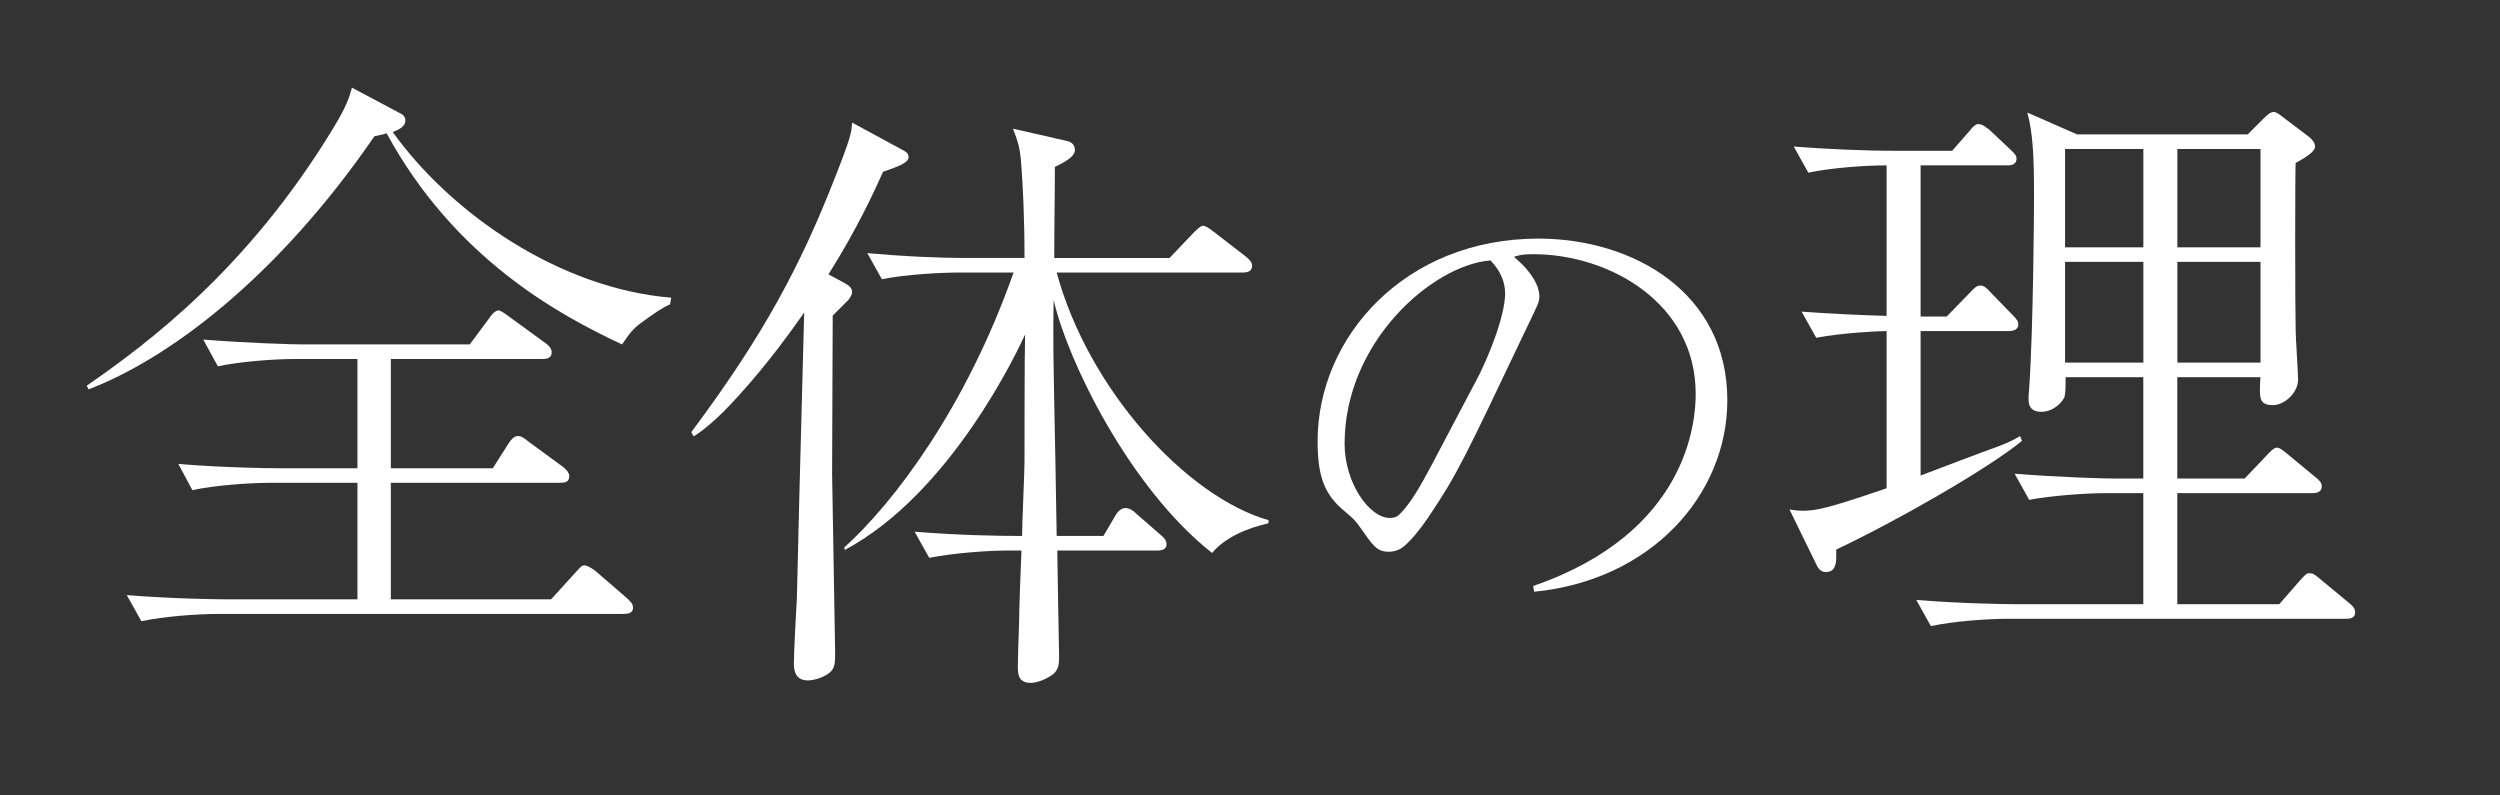
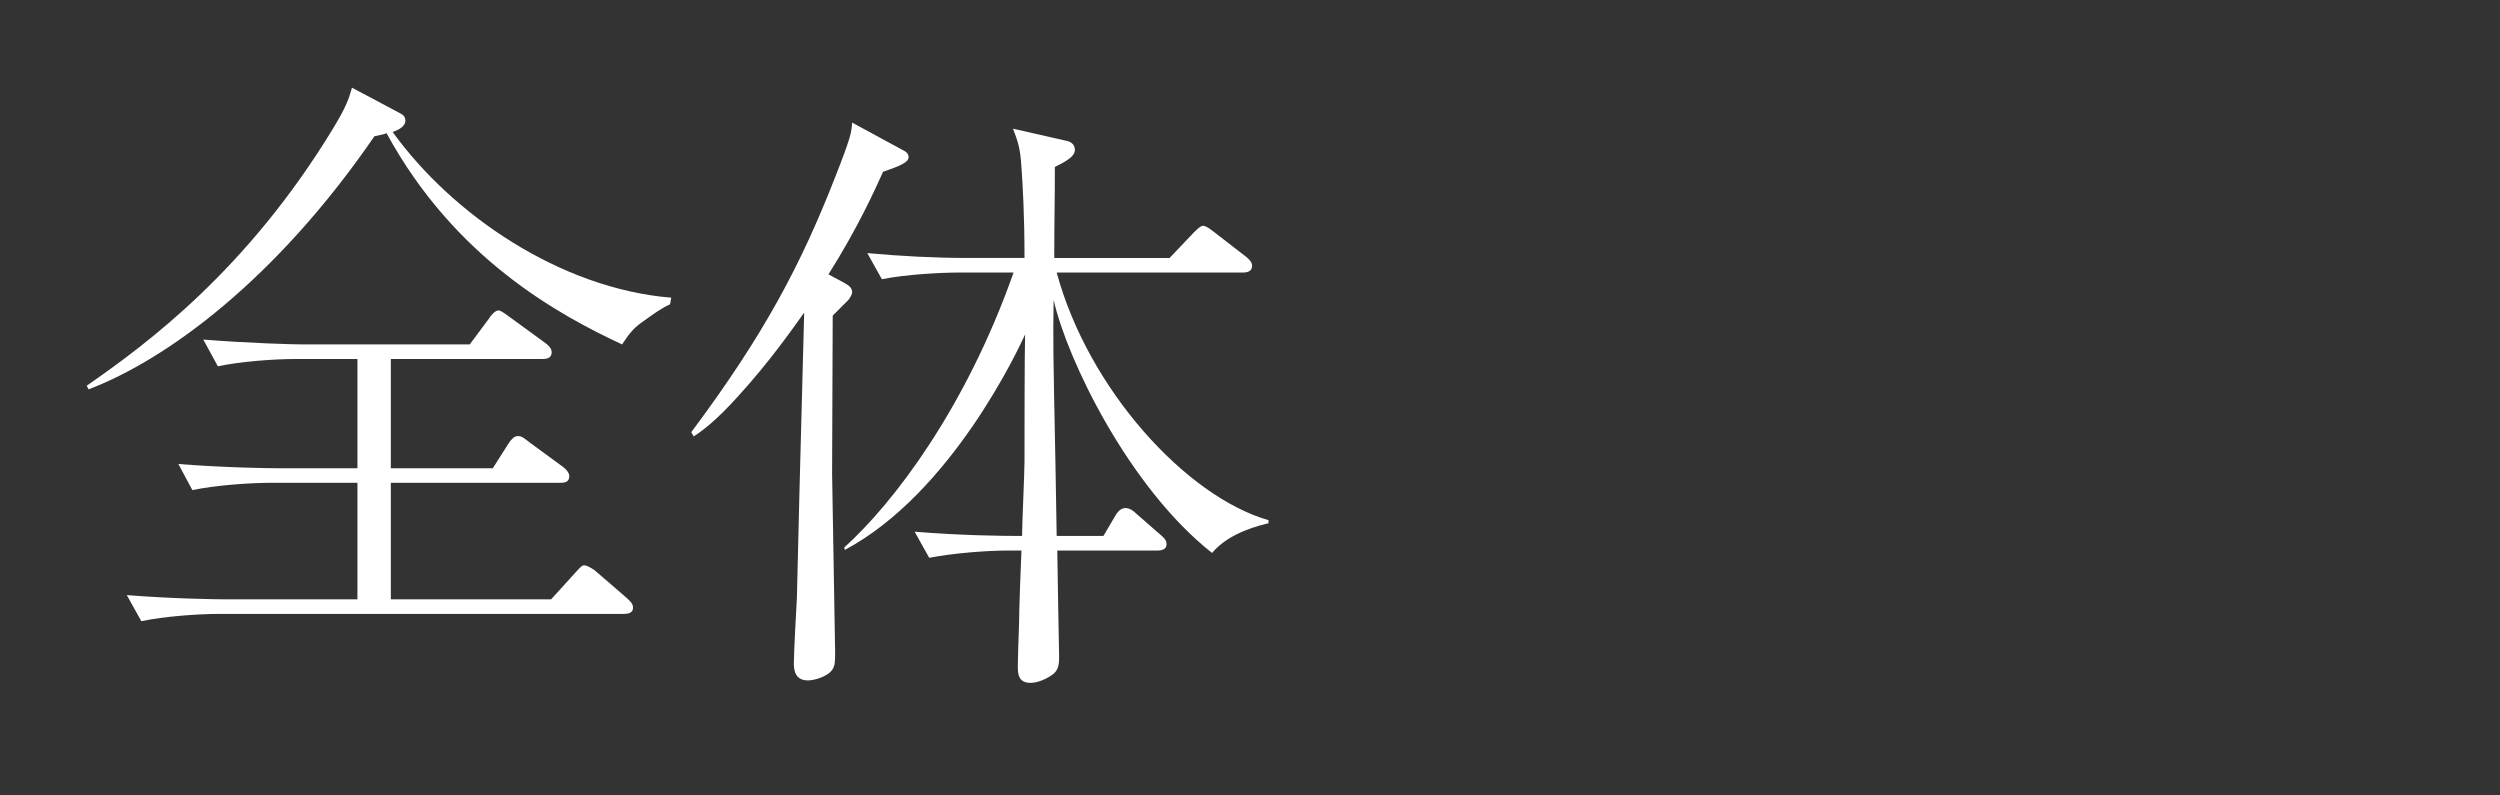
<svg xmlns="http://www.w3.org/2000/svg" id="_レイヤー_1" data-name="レイヤー 1" viewBox="0 0 370.69 117.89">
  <rect x="0" y="0" width="370.69" height="117.89" fill="#333333" stroke="none" />
  <defs>
    <style>
      .cls-1 {
        fill: #fff;
      }
    </style>
  </defs>
  <path class="cls-1" d="M99.35,45.13c-1.08.45-2.25,1.26-4.23,2.7-1.26.9-1.8,1.62-2.88,3.24-9.45-4.41-24.84-12.78-34.92-31.32-.45.18-.54.18-1.8.45-14.58,21.24-30.78,33.12-42.39,37.53l-.27-.54c9.09-6.3,23.85-17.28,36.54-38.16,2.07-3.42,2.34-4.5,2.79-6.03l7.11,3.78c.36.18.81.45.81,1.08,0,1.08-1.44,1.53-1.89,1.71,8.82,12.24,24.84,23.22,41.31,24.57l-.18.99ZM92.42,91.03h-59.94c-3.15,0-8.19.36-11.52,1.08l-2.16-3.87c6.75.54,13.32.63,14.94.63h19.26v-17.28h-12.87c-3.15,0-8.19.36-11.61,1.08l-2.07-3.87c6.75.54,13.23.63,14.94.63h11.61v-16.2h-9.18c-3.15,0-8.1.36-11.52,1.08l-2.16-3.96c6.75.54,13.32.72,14.94.72h24.57l2.88-3.87c.18-.36.9-1.17,1.35-1.17.36,0,.72.27,1.71.99l5.31,3.87c.36.27.9.72.9,1.35,0,.9-.81.99-1.35.99h-22.5v16.2h15.12l2.34-3.69c.36-.54.81-1.08,1.35-1.08s.81.18,1.71.9l5.04,3.69c.36.27.9.81.9,1.35,0,.9-.72.99-1.35.99h-25.11v17.28h23.76l3.6-3.96c.9-.99.99-1.08,1.35-1.08.45,0,1.44.63,1.71.9l4.59,3.96c.54.54.9.81.9,1.44,0,.81-.81.9-1.44.9Z" />
  <path class="cls-1" d="M130.94,25.47c-1.26,2.79-3.78,8.37-8.1,15.21l2.34,1.26c.45.27,1.17.63,1.17,1.35,0,.45-.36.9-.54,1.17l-2.34,2.34c0,3.69-.09,20.07-.09,23.4,0,1.53.45,24.93.45,26.55,0,1.53,0,2.34-.9,3.06-1.08.81-2.52,1.08-3.15,1.08-1.98,0-2.07-1.71-2.07-2.52,0-1.53.36-8.28.45-9.72.09-3.96.54-22.77,1.08-42.3-1.8,2.52-5.13,7.29-9.81,12.42-3.24,3.6-5.31,5.13-6.57,5.94l-.36-.63c10.89-14.58,16.29-24.93,21.33-37.8,2.34-5.94,2.43-6.66,2.52-8.1l7.47,4.05c.54.27.9.54.9,1.08,0,.81-1.44,1.35-3.78,2.16ZM179.72,81.99c-12.33-9.72-21.51-28.71-23.49-37.53-.09,6.12-.09,6.57.27,24.39,0,1.44.18,9.18.18,10.62h6.93l1.8-3.06c.36-.63.9-1.08,1.44-1.08.63,0,1.17.36,1.71.9l3.51,3.06c.54.45.9.81.9,1.44s-.54.9-1.35.9h-14.85c0,1.44.27,15.48.27,15.57,0,1.08,0,1.98-.81,2.7-.9.72-2.34,1.35-3.42,1.35-1.89,0-1.89-1.44-1.89-2.52,0-.36.09-4.14.18-6.21,0-1.71.27-9.27.36-10.89h-2.07c-2.88,0-7.92.36-11.61,1.08l-2.16-3.87c6.75.54,12.42.63,15.93.63,0-1.71.36-9.45.36-11.07,0-2.97,0-16.11.09-18.81-.99,2.16-10.89,23.49-26.73,31.95l-.09-.36c7.29-6.57,18-20.61,25.11-40.77h-8.01c-2.79,0-7.92.27-11.52.99l-2.16-3.87c4.95.45,9.99.72,14.94.72h8.37c0-6.39-.27-10.89-.45-13.41-.18-2.97-.54-3.87-1.26-5.76l7.92,1.8c.54.09,1.26.45,1.26,1.35,0,1.08-1.71,1.89-2.97,2.52,0,5.49-.09,7.83-.09,13.5h17.1l3.51-3.69c.54-.54,1.08-1.08,1.44-1.08s.81.27,1.62.9l4.77,3.69c.45.36.9.81.9,1.35,0,.81-.72.99-1.35.99h-27.63c4.68,17.28,19.17,33.21,31.41,36.72v.45c-.99.27-5.76,1.26-8.37,4.41Z" />
-   <path class="cls-1" d="M227.33,86.89c23.02-7.93,24.1-24.48,24.1-28.49,0-13.47-12.78-20.71-24.1-20.71-1.62,0-2.08.15-2.85.39,3.77,3.16,3.77,5.47,3.77,5.85,0,.92-.23,1.23-1.85,4.62-9.39,19.71-10.24,21.64-14.63,28.18-.38.54-2.85,4.16-4.39,4.77-.46.23-1,.31-1.46.31-1.77,0-2.31-.85-4.47-3.93-.54-.77-1-1.15-2.08-2.08-3-2.46-4-5.16-4-10.39,0-15.48,13.01-30.03,32.72-30.03,14.09,0,28.03,8.01,28.03,23.95,0,14.09-11.32,26.72-28.64,28.41l-.15-.85ZM218.63,56.94c2.31-4.31,4.54-10.32,4.54-13.4,0-2.62-1.54-4.23-2.16-4.93-8.62.69-21.64,12.09-21.64,27.18,0,5.85,3.7,11.01,6.7,11.01.46,0,1-.08,1.46-.54,1.69-1.69,3.08-4.23,4.47-6.78l6.62-12.55Z" />
-   <path class="cls-1" d="M272.27,81.49v.9c0,.9,0,2.43-1.53,2.43-.81,0-1.17-.54-1.53-1.35l-3.87-7.92c.72.09,1.17.18,1.89.18,1.98,0,3.6-.27,12.51-3.33v-23.31c-1.35,0-6.57.27-10.44.99l-2.16-3.87c3.51.27,9.09.54,12.6.63v-22.32c-3.15,0-8.19.36-11.61,1.08l-2.16-3.87c4.68.36,10.35.63,15.03.63h8.46l2.52-2.88c.72-.9.99-1.08,1.44-1.08.54,0,1.26.63,1.62.9l3.06,2.88c.54.54.9.81.9,1.35,0,.99-.99.99-1.35.99h-12.87v22.41h3.87l3.42-3.51c.63-.72,1.08-1.08,1.53-1.08.54,0,.9.27,1.53.99l3.33,3.42c.54.54.81.9.81,1.35,0,.9-.99.99-1.35.99h-13.14v21.42c1.62-.63,9.72-3.69,11.52-4.32,1.62-.63,2.16-.9,3.24-1.53l.27.72c-5.22,4.23-18.27,11.7-27.54,16.11ZM347.86,91.75h-50.04c-3.15,0-8.1.36-11.52,1.08l-2.16-3.87c6.75.54,13.32.63,14.94.63h18.72v-16.47h-5.31c-3.24,0-8.19.36-11.61.99l-2.16-3.87c6.75.54,13.32.72,15.03.72h4.05v-15.03h-11.52c0,1.26,0,2.43-.18,2.97-.27.63-1.53,2.16-3.42,2.16s-1.89-1.35-1.89-1.98c0-.36,0-.45.09-1.53.63-9.09.72-27.27.72-28.44,0-6.03-.18-9.36-.99-12.42l7.38,3.24h25.29l2.34-2.34c.63-.63,1.08-.99,1.53-.99s1.17.63,1.53.9l3.69,2.79c.45.36.9.9.9,1.44,0,.9-2.07,1.98-2.88,2.43-.09.9-.09,21.33,0,24.75,0,1.17.36,6.3.36,7.38,0,1.98-2.07,3.78-3.69,3.78-2.16,0-2.07-1.08-1.89-4.14h-12.33v15.03h9.99l3.33-3.51c.36-.36.99-1.08,1.44-1.08s1.08.54,1.62.99l4.14,3.42c.45.36.9.72.9,1.35,0,.81-.72.99-1.35.99h-20.07v16.47h15.12l3.06-3.51c.9-.99.99-1.08,1.44-1.08s.63.09,1.62.9l4.23,3.51c.45.36.9.72.9,1.44,0,.81-.81.9-1.35.9ZM317.81,22.09h-11.61v14.58h11.61v-14.58ZM317.81,38.83h-11.61v14.94h11.61v-14.94ZM335.18,22.09h-12.33v14.58h12.33v-14.58ZM335.18,38.83h-12.33v14.94h12.33v-14.94Z" />
</svg>